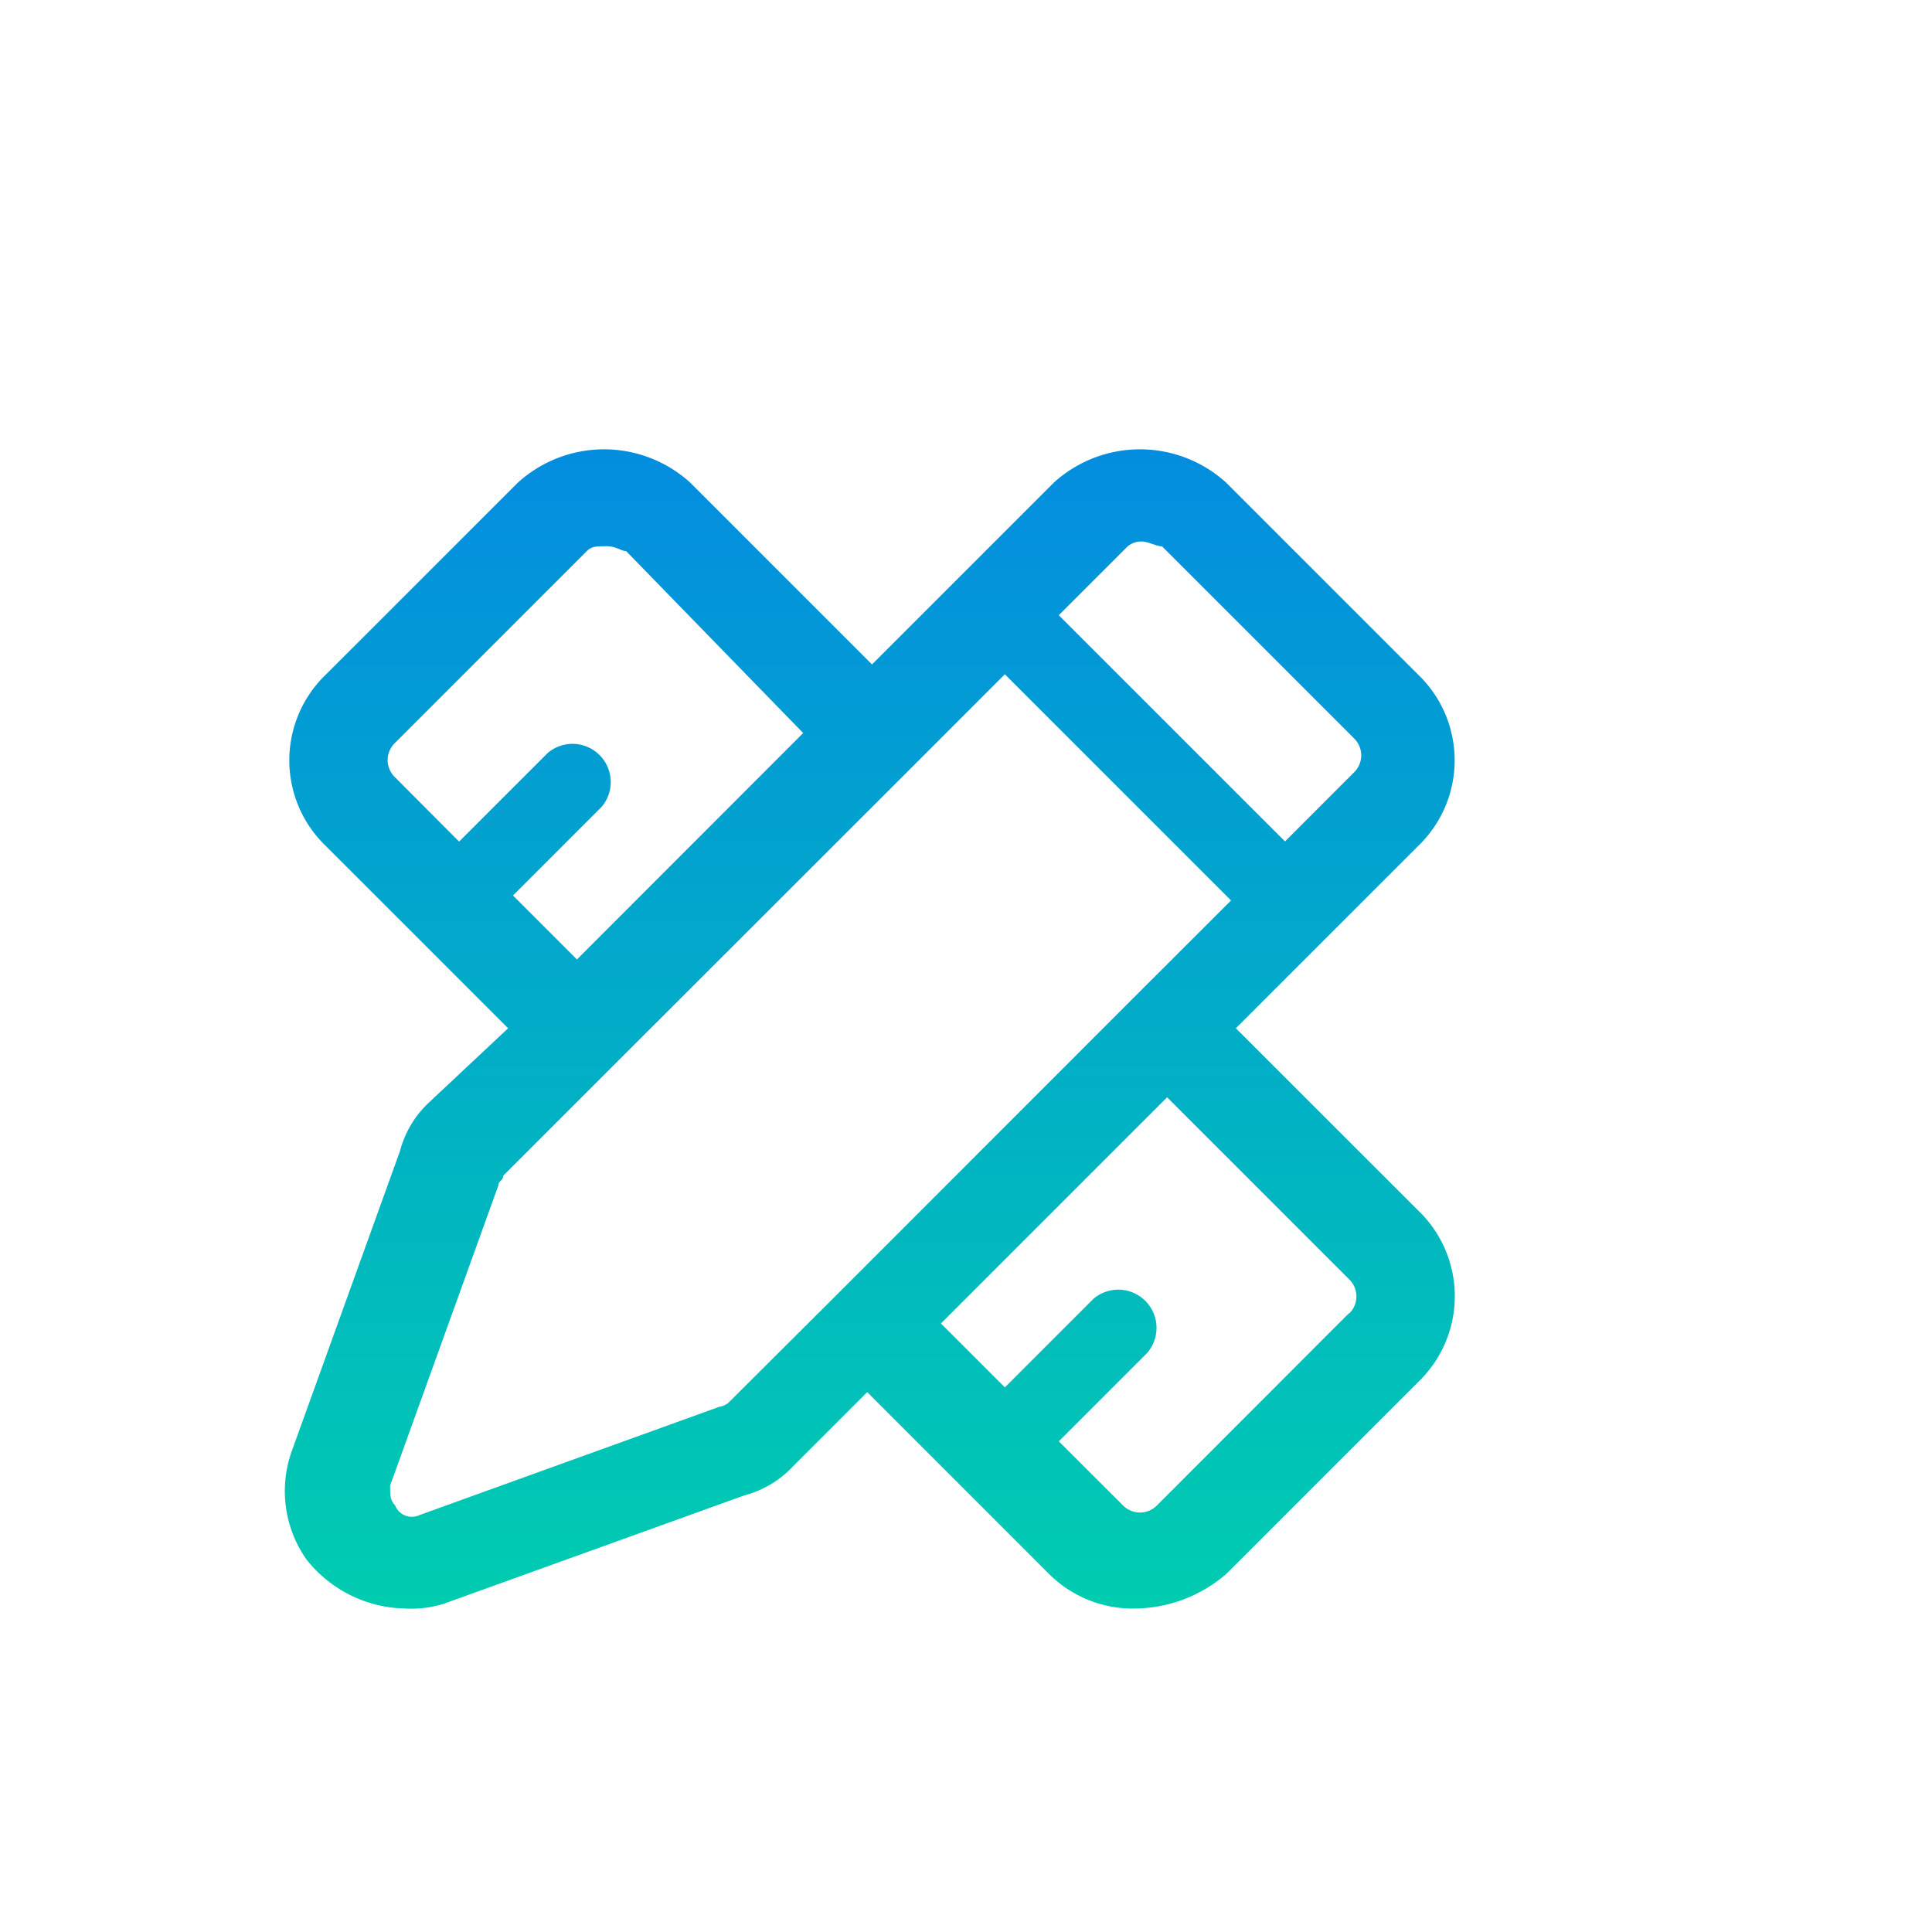
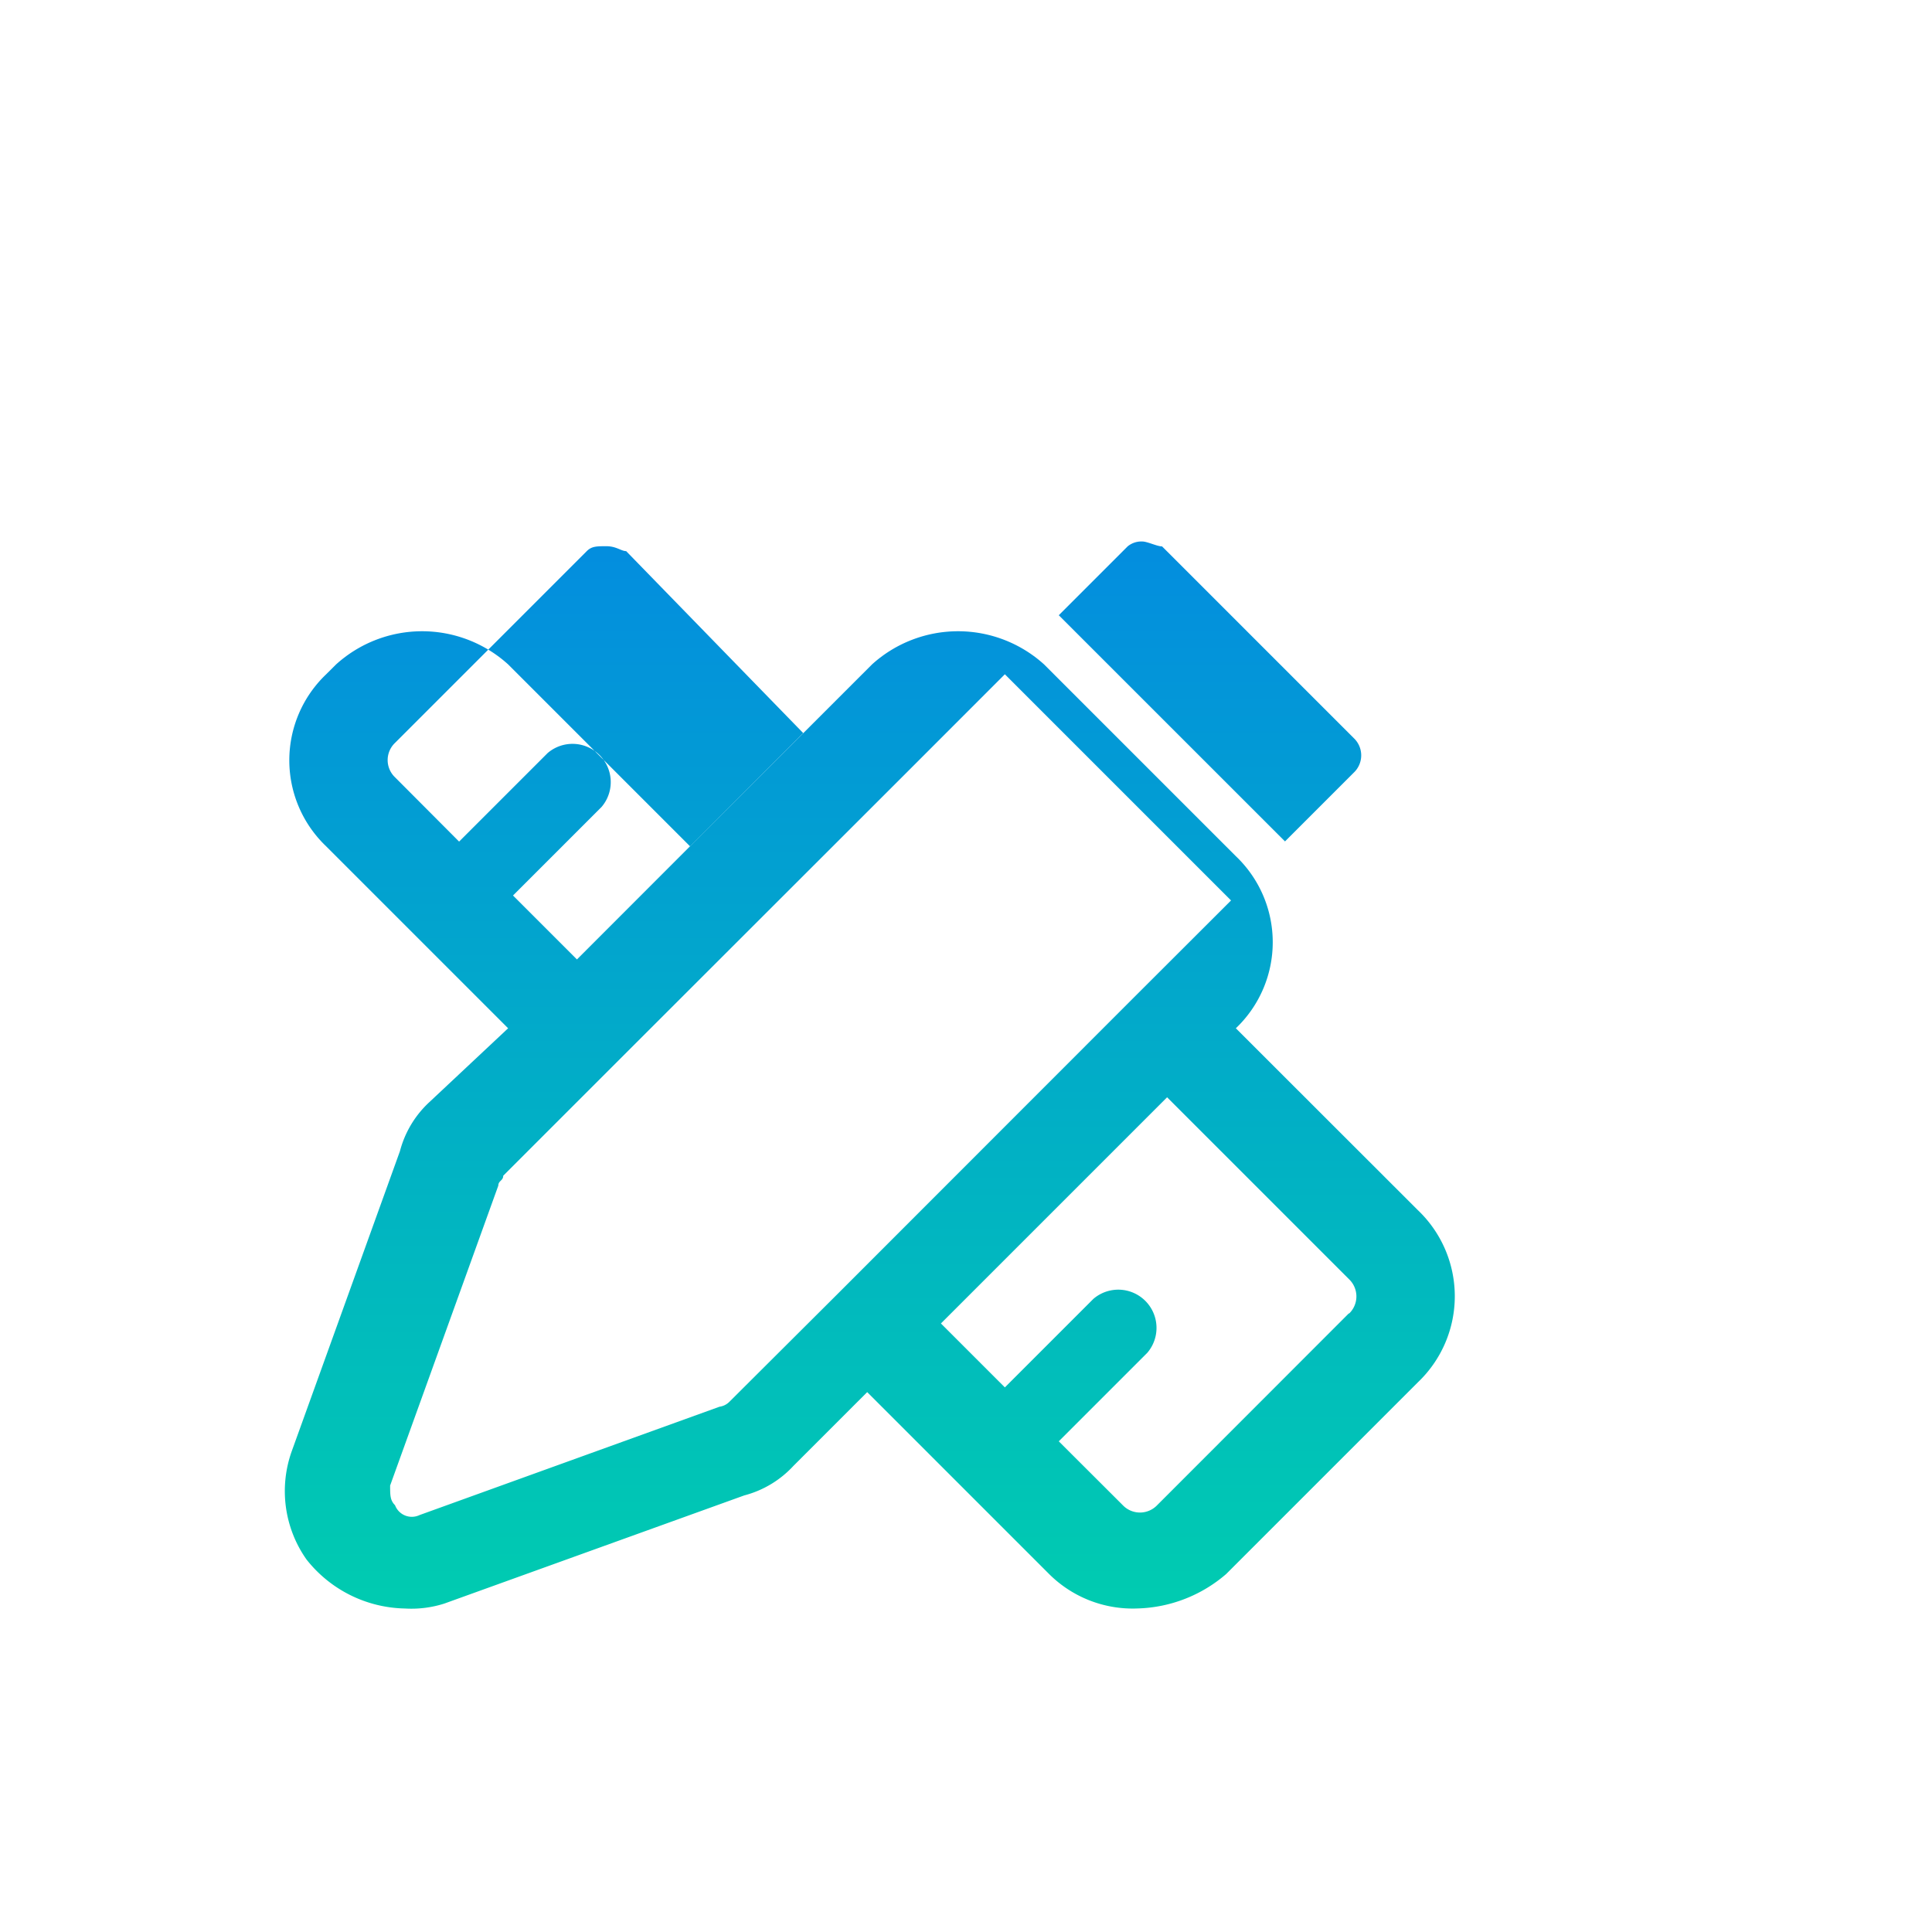
<svg xmlns="http://www.w3.org/2000/svg" viewBox="0 0 43 43" class="design-iconfont">
  <defs>
    <linearGradient id="dnrg77eoy__rd0hojhf5a" x1=".5" x2=".5" y2="1" gradientUnits="objectBoundingBox">
      <stop offset="0" stop-color="#038ddf" />
      <stop offset="1" stop-color="#00ccb0" />
    </linearGradient>
  </defs>
-   <path d="M23.541,22.486l4.049-4.049a2.644,2.644,0,0,0,0-3.83l-4.268-4.268a2.852,2.852,0,0,0-3.83,0l-4.049,4.049-4.049-4.049a2.852,2.852,0,0,0-3.83,0L3.295,14.607a2.644,2.644,0,0,0,0,3.83l4.049,4.049L5.593,24.128a2.271,2.271,0,0,0-.657,1.094L2.528,31.9a2.641,2.641,0,0,0,.328,2.408A2.857,2.857,0,0,0,5.046,35.4a2.41,2.41,0,0,0,.876-.109L12.6,32.883a2.271,2.271,0,0,0,1.094-.657l1.642-1.642,4.049,4.049a2.637,2.637,0,0,0,1.97.766,3.146,3.146,0,0,0,1.97-.766l4.268-4.268a2.644,2.644,0,0,0,0-3.83ZM21.461,11.652c.109,0,.328.109.438.109l4.268,4.268a.529.529,0,0,1,0,.766l-1.532,1.532L19.6,13.293l1.532-1.532a.479.479,0,0,1,.328-.109ZM7.453,19.531l1.97-1.97a.851.851,0,0,0-1.2-1.2l-1.97,1.97L4.827,16.9a.529.529,0,0,1,0-.766l4.268-4.268c.109-.109.219-.109.438-.109s.328.109.438.109l3.94,4.049L8.876,20.954ZM12.268,30.8a.382.382,0,0,1-.219.109L5.374,33.32a.4.4,0,0,1-.547-.219c-.109-.109-.109-.219-.109-.438l2.408-6.676c0-.109.109-.109.109-.219l2.408-2.408L16.208,16.8,18.4,14.607l5.034,5.034L21.242,21.83,14.676,28.4,12.268,30.8Zm13.789-1.97L21.79,33.1a.529.529,0,0,1-.766,0L19.6,31.679l1.97-1.97a.851.851,0,0,0-1.2-1.2l-1.97,1.97-1.423-1.423,5.034-5.034,4.049,4.049a.529.529,0,0,1,0,.766Z" transform="translate(3.965 .4)" fill="url(#dnrg77eoy__rd0hojhf5a)" />
+   <path d="M23.541,22.486a2.644,2.644,0,0,0,0-3.83l-4.268-4.268a2.852,2.852,0,0,0-3.83,0l-4.049,4.049-4.049-4.049a2.852,2.852,0,0,0-3.83,0L3.295,14.607a2.644,2.644,0,0,0,0,3.83l4.049,4.049L5.593,24.128a2.271,2.271,0,0,0-.657,1.094L2.528,31.9a2.641,2.641,0,0,0,.328,2.408A2.857,2.857,0,0,0,5.046,35.4a2.41,2.41,0,0,0,.876-.109L12.6,32.883a2.271,2.271,0,0,0,1.094-.657l1.642-1.642,4.049,4.049a2.637,2.637,0,0,0,1.97.766,3.146,3.146,0,0,0,1.97-.766l4.268-4.268a2.644,2.644,0,0,0,0-3.83ZM21.461,11.652c.109,0,.328.109.438.109l4.268,4.268a.529.529,0,0,1,0,.766l-1.532,1.532L19.6,13.293l1.532-1.532a.479.479,0,0,1,.328-.109ZM7.453,19.531l1.97-1.97a.851.851,0,0,0-1.2-1.2l-1.97,1.97L4.827,16.9a.529.529,0,0,1,0-.766l4.268-4.268c.109-.109.219-.109.438-.109s.328.109.438.109l3.94,4.049L8.876,20.954ZM12.268,30.8a.382.382,0,0,1-.219.109L5.374,33.32a.4.4,0,0,1-.547-.219c-.109-.109-.109-.219-.109-.438l2.408-6.676c0-.109.109-.109.109-.219l2.408-2.408L16.208,16.8,18.4,14.607l5.034,5.034L21.242,21.83,14.676,28.4,12.268,30.8Zm13.789-1.97L21.79,33.1a.529.529,0,0,1-.766,0L19.6,31.679l1.97-1.97a.851.851,0,0,0-1.2-1.2l-1.97,1.97-1.423-1.423,5.034-5.034,4.049,4.049a.529.529,0,0,1,0,.766Z" transform="translate(3.965 .4)" fill="url(#dnrg77eoy__rd0hojhf5a)" />
</svg>